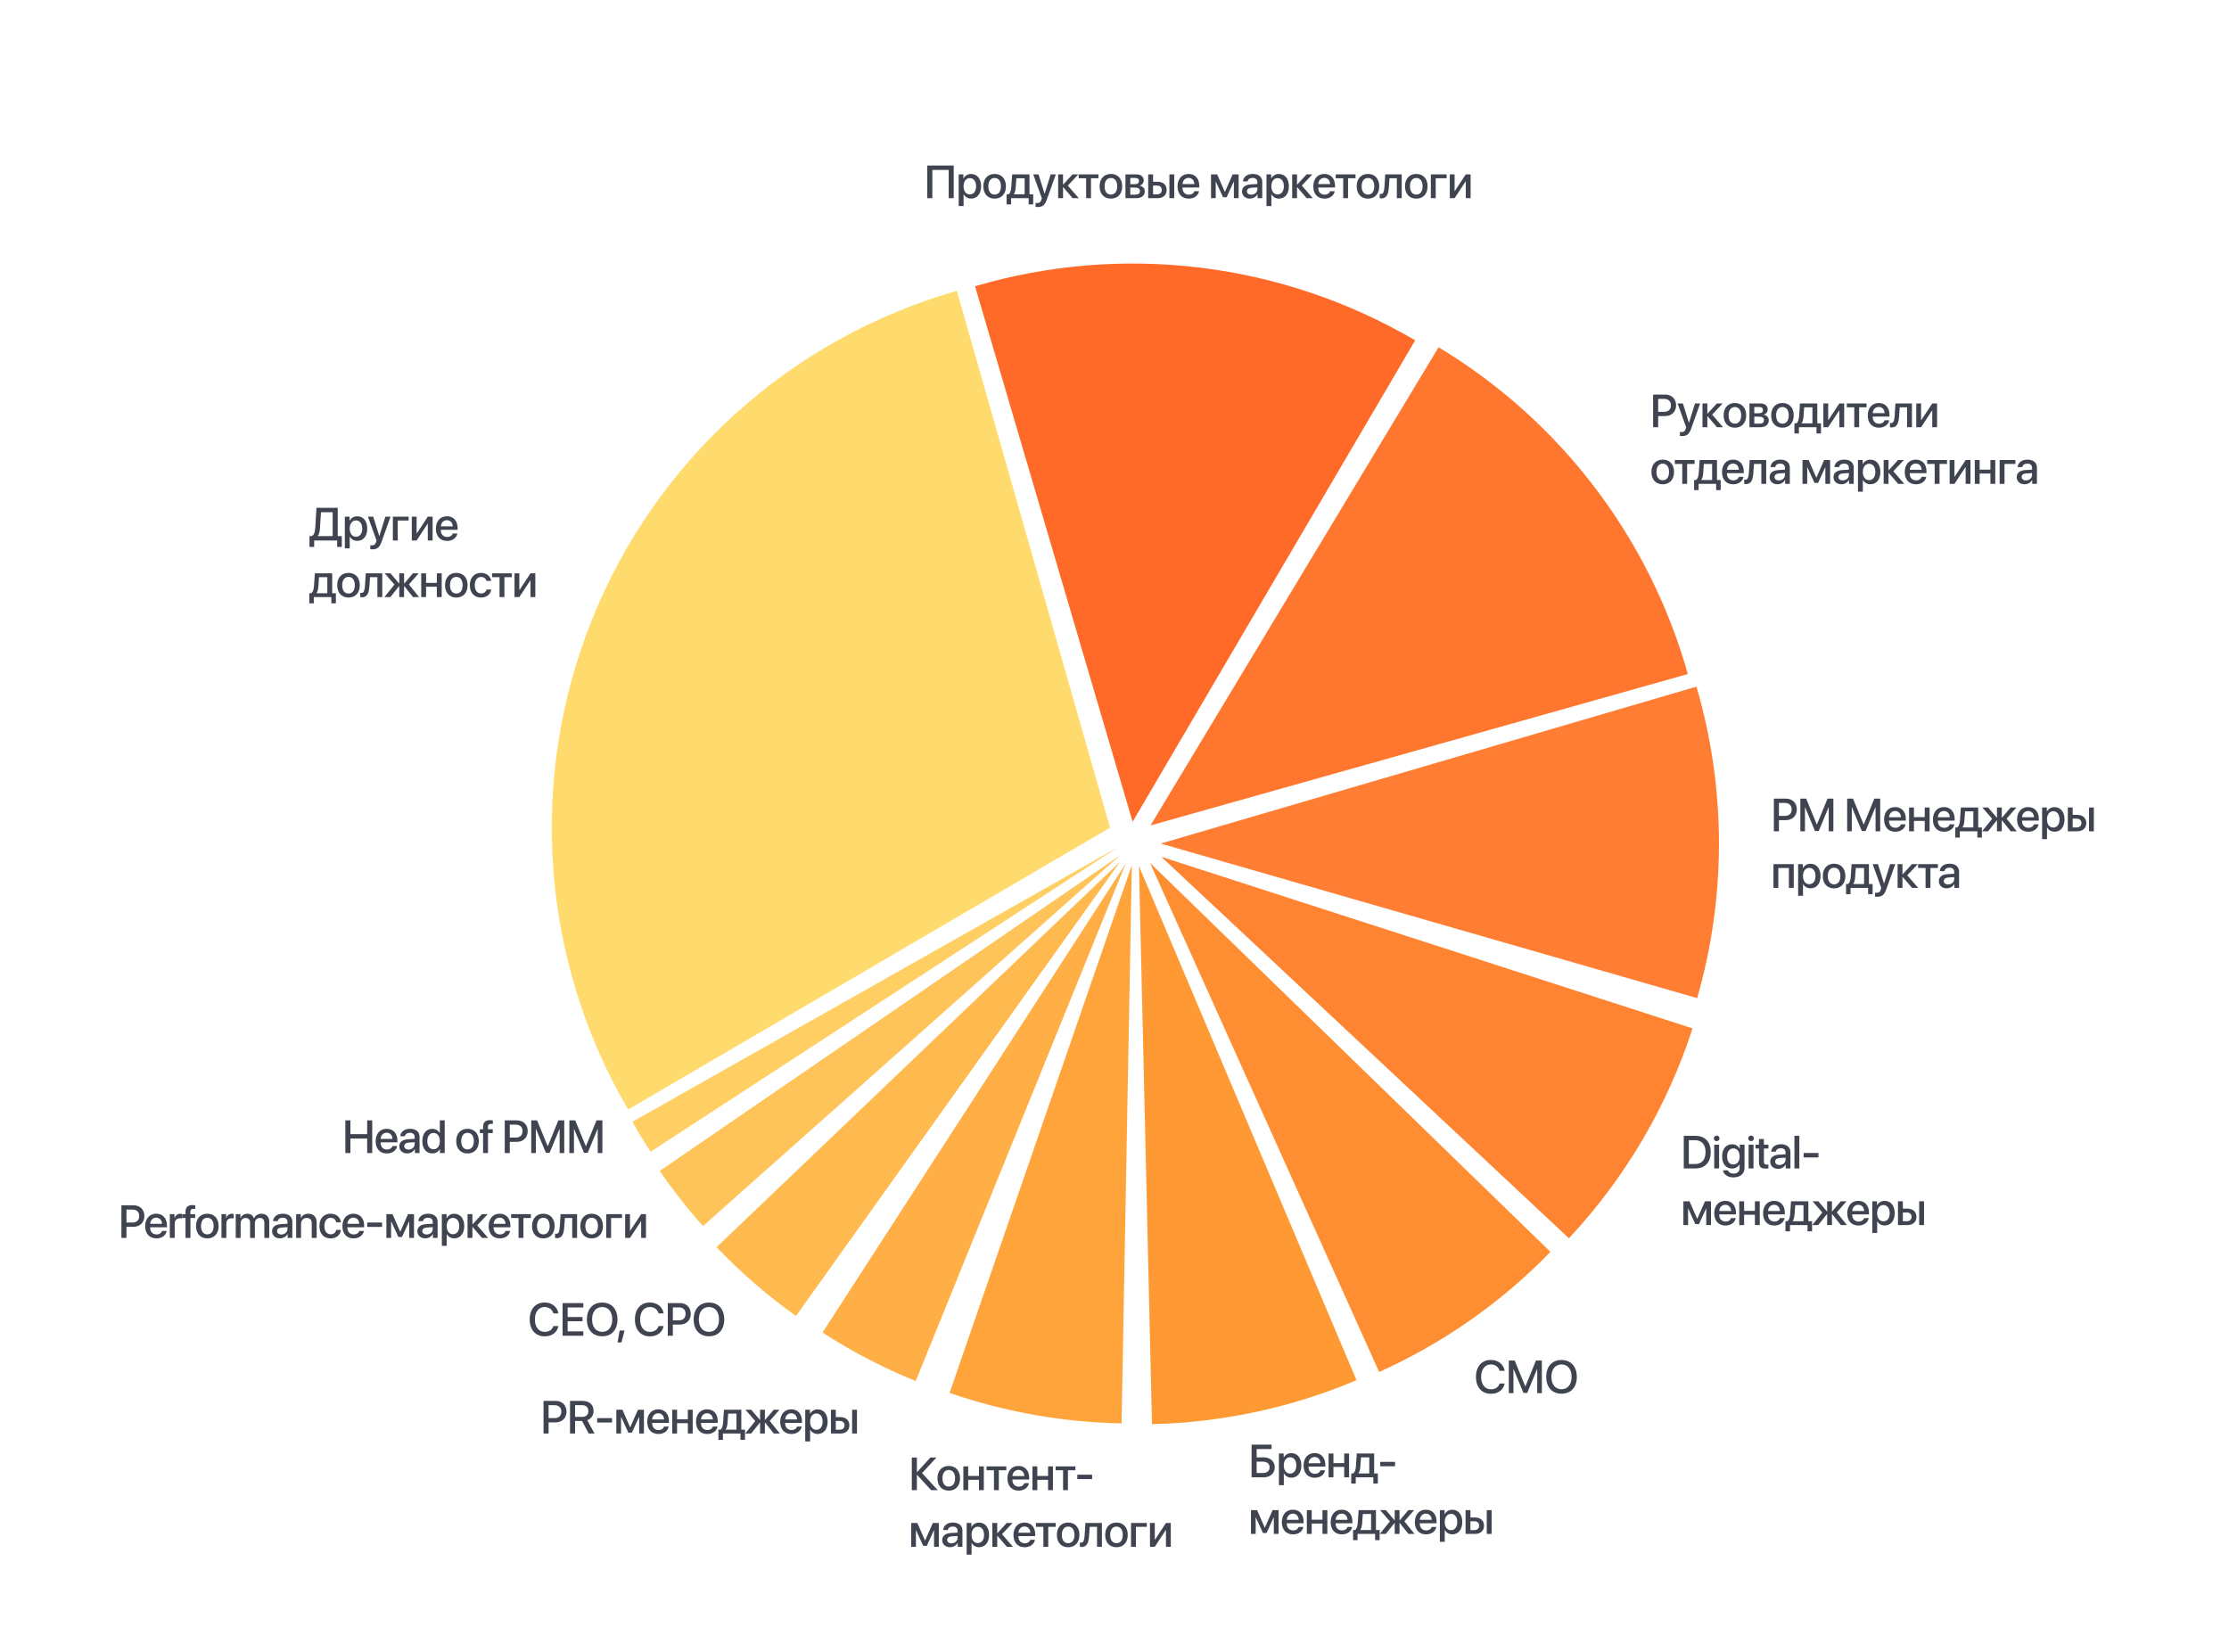
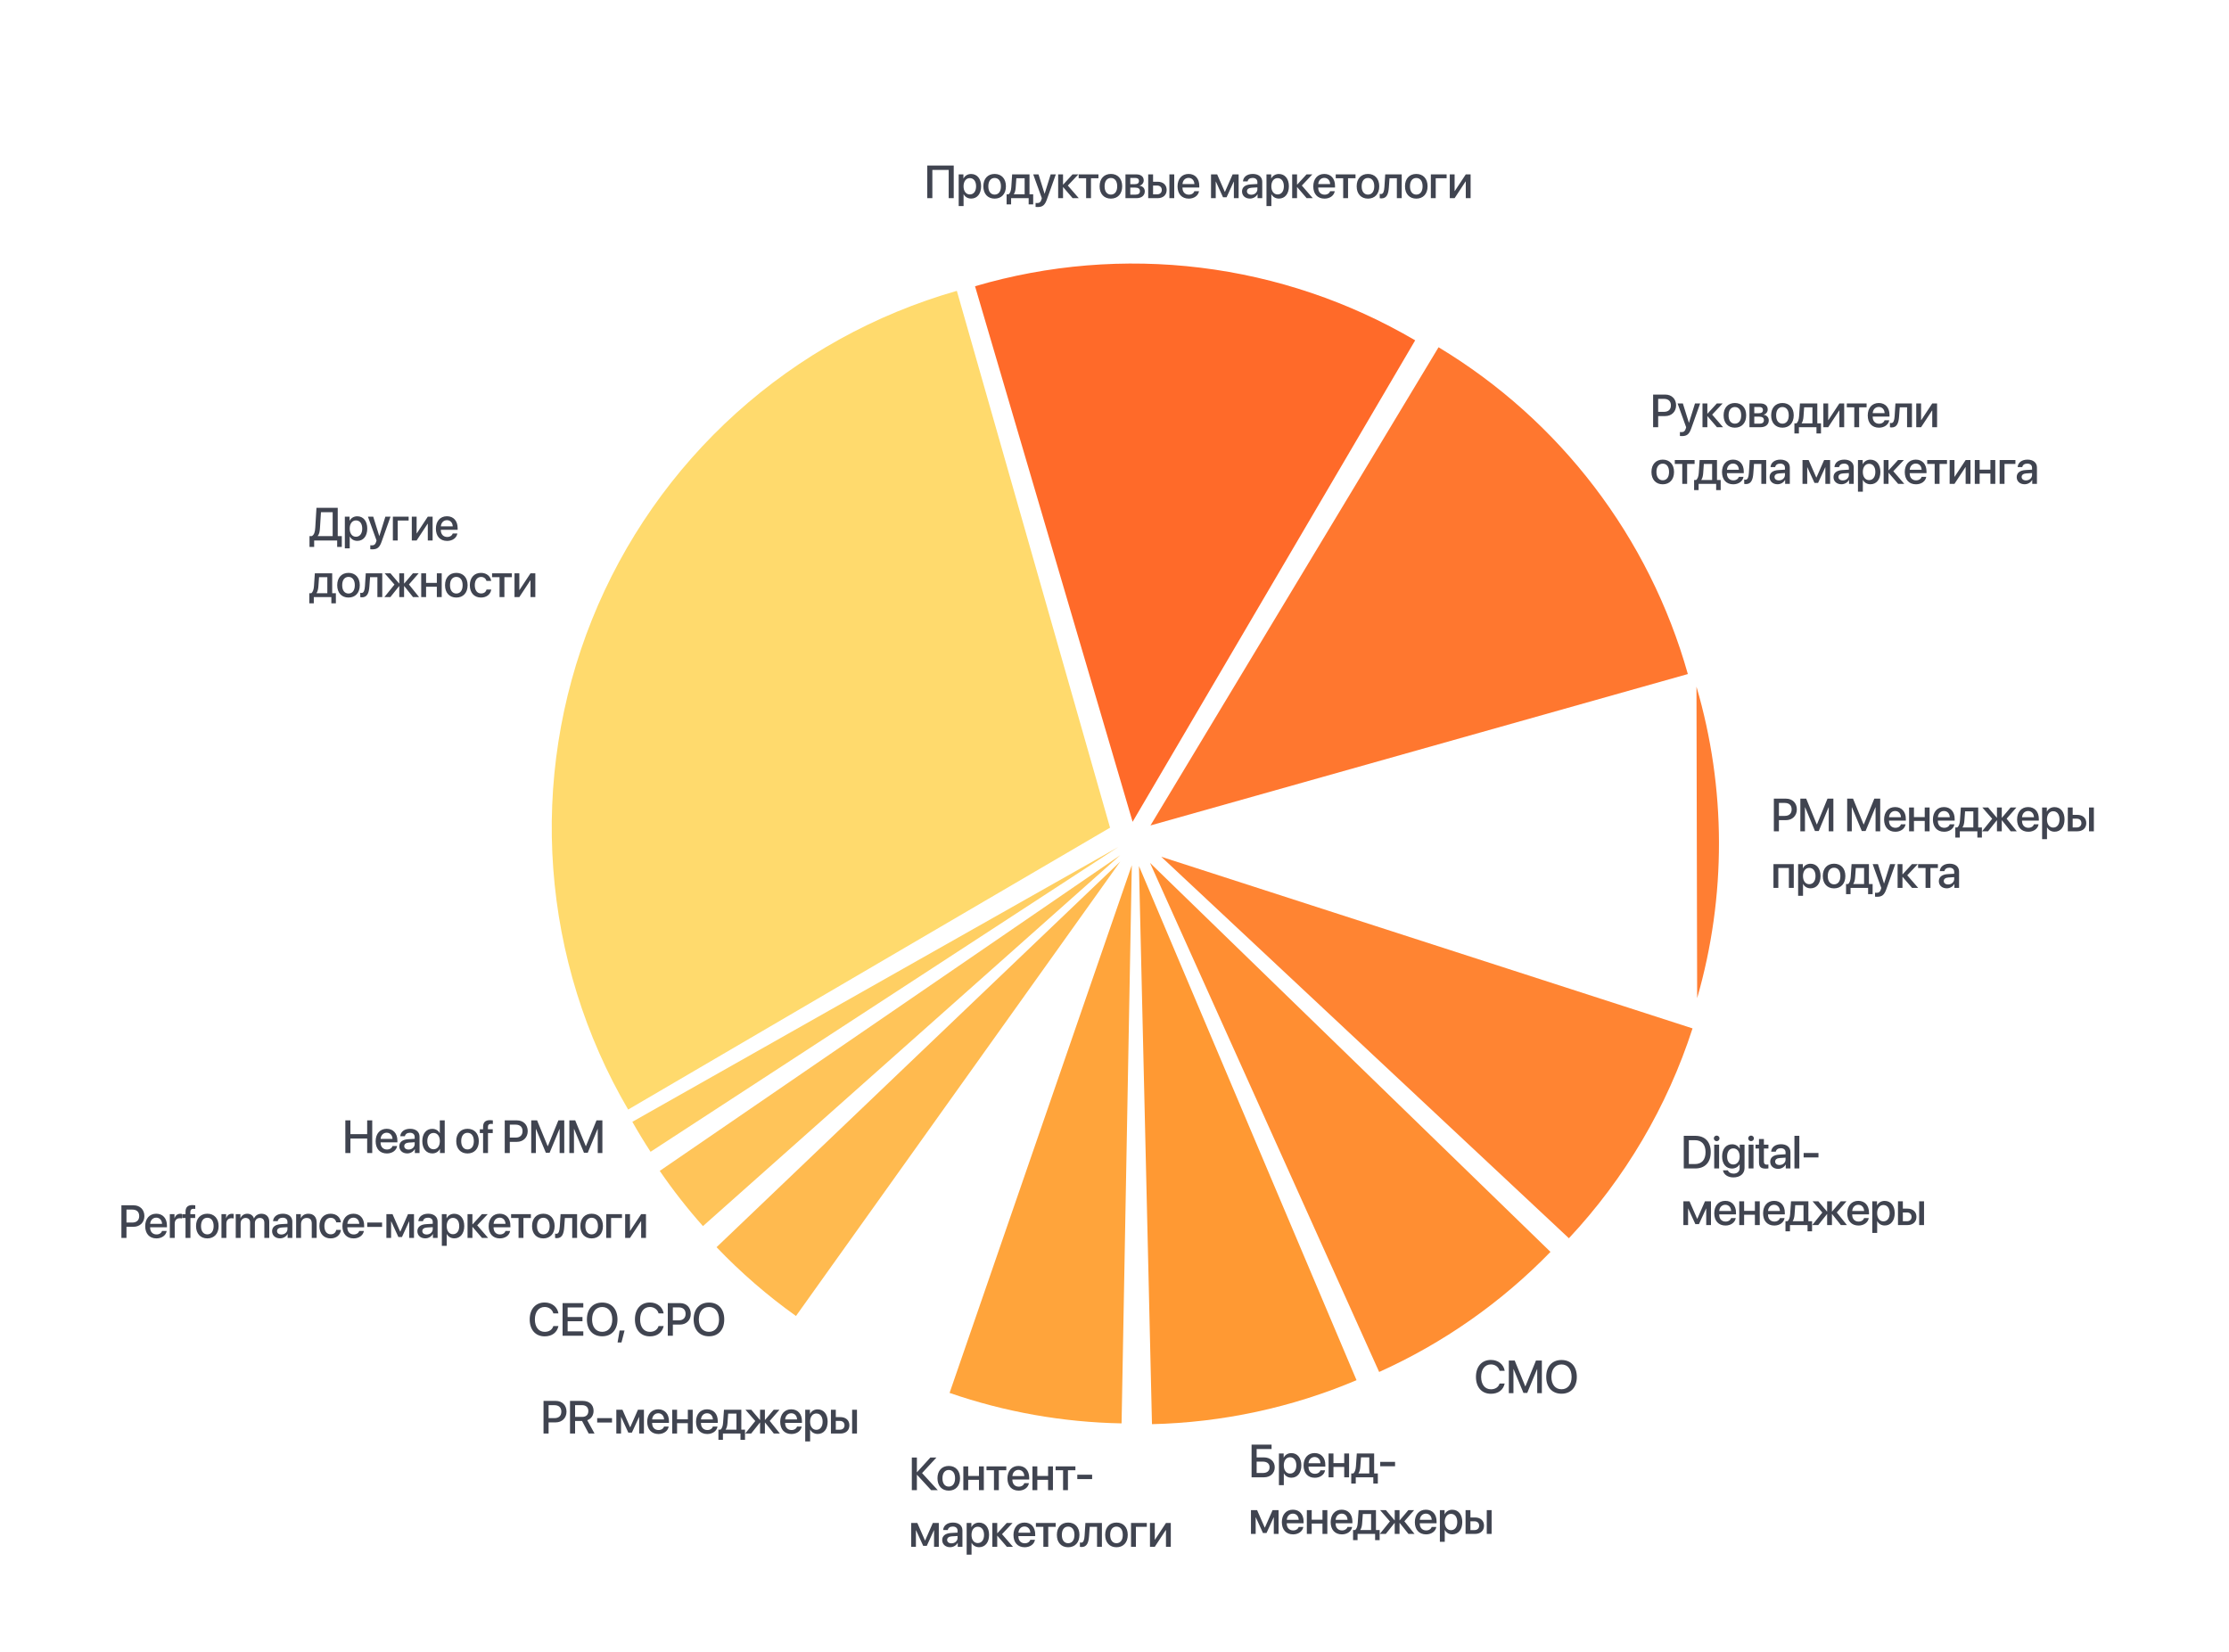
<svg xmlns="http://www.w3.org/2000/svg" width="866" height="642" viewBox="0 0 866 642" fill="none">
  <path d="M378.814 111.219C407.241 102.856 437.08 100.406 466.491 104.02C495.902 107.634 524.26 117.236 549.817 132.234L440.035 319.309L378.814 111.219Z" fill="#FF6A29" />
  <path d="M558.899 134.924C606.157 163.392 640.792 208.798 655.754 261.9L446.974 320.726L558.899 134.924Z" fill="#FF772F" />
-   <path d="M659.105 266.791C670.674 306.293 670.765 348.271 659.368 387.822L450.941 327.76L659.105 266.791Z" fill="#FF7E33" />
+   <path d="M659.105 266.791C670.674 306.293 670.765 348.271 659.368 387.822L659.105 266.791Z" fill="#FF7E33" />
  <path d="M657.575 399.579C647.76 429.962 631.358 457.804 609.541 481.116L451.169 332.9L657.575 399.579Z" fill="#FF8432" />
  <path d="M602.384 486.414C583.335 506.024 560.751 521.856 535.821 533.076L446.799 335.277L602.384 486.414Z" fill="#FF8E32" />
  <path d="M527.032 536.265C501.855 546.919 474.89 552.717 447.559 553.354L442.505 336.504L527.032 536.265Z" fill="#FF9933" />
  <path d="M435.749 553.05C412.992 552.633 390.441 548.637 368.926 541.208L439.724 336.178L435.749 553.05Z" fill="#FFA43B" />
-   <path d="M355.764 536.607C343.126 531.479 331 525.17 319.546 517.765L437.316 335.612L355.764 536.607Z" fill="#FFAF45" />
  <path d="M309.246 511.326C298.144 503.403 287.814 494.452 278.393 484.589L435.24 334.762L309.246 511.326Z" fill="#FFBA4F" />
  <path d="M273.106 476.401C267.068 469.608 261.463 462.442 256.323 454.946L435.225 332.294L273.106 476.401Z" fill="#FFC459" />
  <path d="M252.756 447.52C250.275 443.713 247.915 439.83 245.678 435.875L434.485 329.098L252.756 447.52Z" fill="#FFCF63" />
  <path d="M244.044 431.114C227.341 402.562 217.39 370.567 214.952 337.577C212.515 304.588 217.654 271.478 229.978 240.78C242.302 210.082 261.484 182.61 286.057 160.464C310.629 138.318 339.942 122.086 371.751 113.009L431.271 321.592L244.044 431.114Z" fill="#FFDA6D" />
  <path d="M370.54 76.999H368.58V66.03H362.234V76.999H360.257V64.316H370.54V76.999ZM377.282 67.603C379.628 67.603 381.175 69.449 381.175 72.376C381.175 75.303 379.637 77.157 377.317 77.157C375.99 77.157 374.935 76.507 374.408 75.478H374.364V80.058H372.465V67.753H374.302V69.344H374.337C374.882 68.28 375.946 67.603 377.282 67.603ZM376.781 75.549C378.284 75.549 379.224 74.318 379.224 72.376C379.224 70.442 378.284 69.203 376.781 69.203C375.33 69.203 374.355 70.469 374.355 72.376C374.355 74.301 375.322 75.549 376.781 75.549ZM386.431 77.175C383.786 77.175 382.046 75.356 382.046 72.376C382.046 69.405 383.795 67.586 386.431 67.586C389.068 67.586 390.817 69.405 390.817 72.376C390.817 75.356 389.077 77.175 386.431 77.175ZM386.431 75.61C387.926 75.61 388.884 74.433 388.884 72.376C388.884 70.328 387.917 69.15 386.431 69.15C384.946 69.15 383.979 70.328 383.979 72.376C383.979 74.433 384.946 75.61 386.431 75.61ZM398.086 75.496V69.256H394.869L394.614 72.789C394.544 73.879 394.316 74.828 393.894 75.426V75.496H398.086ZM392.83 79.425H391.081V75.496H391.828C392.505 75.074 392.813 73.958 392.9 72.71L393.234 67.753H399.976V75.496H401.408V79.425H399.65V76.999H392.83V79.425ZM403.114 80.444C402.964 80.444 402.481 80.427 402.34 80.4V78.862C402.481 78.897 402.797 78.897 402.956 78.897C403.843 78.897 404.309 78.528 404.599 77.579C404.599 77.561 404.766 77.017 404.766 77.008L401.426 67.753H403.483L405.83 75.276H405.856L408.203 67.753H410.206L406.735 77.482C405.944 79.724 405.039 80.444 403.114 80.444ZM414.865 72.095L419.119 76.999H416.737L413.072 72.736H413.002V76.999H411.112V67.753H413.002V71.708H413.072L416.693 67.753H418.961L414.865 72.095ZM426.766 67.753V69.256H423.865V76.999H421.976V69.256H419.075V67.753H426.766ZM431.6 77.175C428.955 77.175 427.214 75.356 427.214 72.376C427.214 69.405 428.963 67.586 431.6 67.586C434.237 67.586 435.986 69.405 435.986 72.376C435.986 75.356 434.246 77.175 431.6 77.175ZM431.6 75.61C433.094 75.61 434.052 74.433 434.052 72.376C434.052 70.328 433.085 69.15 431.6 69.15C430.115 69.15 429.148 70.328 429.148 72.376C429.148 74.433 430.115 75.61 431.6 75.61ZM441.075 69.133H439.133V71.559H440.891C441.963 71.559 442.499 71.145 442.499 70.328C442.499 69.564 441.998 69.133 441.075 69.133ZM441.014 72.886H439.133V75.619H441.224C442.297 75.619 442.877 75.144 442.877 74.257C442.877 73.343 442.262 72.886 441.014 72.886ZM437.261 76.999V67.753H441.462C443.264 67.753 444.353 68.649 444.353 70.108C444.353 71.066 443.668 71.936 442.78 72.103V72.174C443.975 72.332 444.766 73.176 444.766 74.336C444.766 75.962 443.518 76.999 441.515 76.999H437.261ZM454.329 76.999V67.753H456.21V76.999H454.329ZM449.583 72.095H447.984V75.505H449.583C450.673 75.505 451.376 74.819 451.376 73.8C451.376 72.772 450.664 72.095 449.583 72.095ZM446.094 76.999V67.753H447.984V70.609H449.75C451.886 70.609 453.266 71.849 453.266 73.8C453.266 75.76 451.886 76.999 449.75 76.999H446.094ZM461.774 69.115C460.447 69.115 459.515 70.126 459.419 71.523H464.042C463.998 70.108 463.101 69.115 461.774 69.115ZM464.033 74.283H465.835C465.571 75.971 463.971 77.175 461.853 77.175C459.137 77.175 457.494 75.338 457.494 72.42C457.494 69.519 459.164 67.586 461.774 67.586C464.34 67.586 465.94 69.397 465.94 72.2V72.851H459.41V72.965C459.41 74.573 460.377 75.637 461.897 75.637C462.978 75.637 463.778 75.092 464.033 74.283ZM472.33 76.999H470.502V67.753H472.884L475.846 74.529H475.916L478.896 67.753H481.225V76.999H479.379V70.583H479.318L476.549 76.639H475.16L472.392 70.583H472.33V76.999ZM486.147 75.654C487.474 75.654 488.511 74.74 488.511 73.536V72.807L486.235 72.947C485.101 73.026 484.46 73.527 484.46 74.318C484.46 75.127 485.128 75.654 486.147 75.654ZM485.62 77.157C483.809 77.157 482.544 76.032 482.544 74.371C482.544 72.754 483.783 71.761 485.98 71.638L488.511 71.488V70.776C488.511 69.748 487.817 69.133 486.657 69.133C485.558 69.133 484.873 69.66 484.706 70.486H482.913C483.018 68.816 484.442 67.586 486.727 67.586C488.968 67.586 490.401 68.772 490.401 70.627V76.999H488.582V75.478H488.538C488.002 76.507 486.833 77.157 485.62 77.157ZM496.861 67.603C499.208 67.603 500.755 69.449 500.755 72.376C500.755 75.303 499.217 77.157 496.897 77.157C495.569 77.157 494.515 76.507 493.987 75.478H493.943V80.058H492.045V67.753H493.882V69.344H493.917C494.462 68.28 495.525 67.603 496.861 67.603ZM496.36 75.549C497.863 75.549 498.804 74.318 498.804 72.376C498.804 70.442 497.863 69.203 496.36 69.203C494.91 69.203 493.935 70.469 493.935 72.376C493.935 74.301 494.901 75.549 496.36 75.549ZM505.783 72.095L510.037 76.999H507.655L503.99 72.736H503.919V76.999H502.03V67.753H503.919V71.708H503.99L507.611 67.753H509.878L505.783 72.095ZM514.511 69.115C513.183 69.115 512.252 70.126 512.155 71.523H516.778C516.734 70.108 515.838 69.115 514.511 69.115ZM516.769 74.283H518.571C518.307 75.971 516.708 77.175 514.59 77.175C511.874 77.175 510.23 75.338 510.23 72.42C510.23 69.519 511.9 67.586 514.511 67.586C517.077 67.586 518.677 69.397 518.677 72.2V72.851H512.146V72.965C512.146 74.573 513.113 75.637 514.634 75.637C515.715 75.637 516.514 75.092 516.769 74.283ZM526.64 67.753V69.256H523.739V76.999H521.85V69.256H518.949V67.753H526.64ZM531.474 77.175C528.829 77.175 527.088 75.356 527.088 72.376C527.088 69.405 528.837 67.586 531.474 67.586C534.111 67.586 535.86 69.405 535.86 72.376C535.86 75.356 534.12 77.175 531.474 77.175ZM531.474 75.61C532.968 75.61 533.926 74.433 533.926 72.376C533.926 70.328 532.959 69.15 531.474 69.15C529.989 69.15 529.022 70.328 529.022 72.376C529.022 74.433 529.989 75.61 531.474 75.61ZM539.596 72.789C539.42 75.408 538.761 77.087 536.686 77.087C536.379 77.087 536.159 77.034 536.045 76.99V75.32C536.133 75.347 536.308 75.391 536.546 75.391C537.442 75.391 537.759 74.318 537.864 72.71L538.181 67.753H544.588V76.999H542.698V69.256H539.85L539.596 72.789ZM550.248 77.175C547.603 77.175 545.863 75.356 545.863 72.376C545.863 69.405 547.612 67.586 550.248 67.586C552.885 67.586 554.634 69.405 554.634 72.376C554.634 75.356 552.894 77.175 550.248 77.175ZM550.248 75.61C551.742 75.61 552.7 74.433 552.7 72.376C552.7 70.328 551.734 69.15 550.248 69.15C548.763 69.15 547.796 70.328 547.796 72.376C547.796 74.433 548.763 75.61 550.248 75.61ZM562.035 69.256H557.798V76.999H555.909V67.753H562.035V69.256ZM565.138 76.999H563.266V67.753H565.138V74.231H565.208L569.479 67.753H571.351V76.999H569.479V70.504H569.409L565.138 76.999Z" fill="#404450" />
  <path d="M642.257 153.316H647.012C649.473 153.316 651.187 155.013 651.187 157.482C651.187 159.961 649.438 161.666 646.95 161.666H644.226V165.999H642.257V153.316ZM644.226 154.978V160.014H646.484C648.198 160.014 649.174 159.091 649.174 157.491C649.174 155.892 648.198 154.978 646.493 154.978H644.226ZM653.446 169.444C653.296 169.444 652.813 169.427 652.672 169.4V167.862C652.813 167.897 653.129 167.897 653.287 167.897C654.175 167.897 654.641 167.528 654.931 166.579C654.931 166.562 655.098 166.017 655.098 166.008L651.758 156.753H653.815L656.161 164.276H656.188L658.535 156.753H660.538L657.067 166.482C656.276 168.724 655.37 169.444 653.446 169.444ZM665.197 161.095L669.451 165.999H667.069L663.404 161.736H663.334V165.999H661.444V156.753H663.334V160.708H663.404L667.025 156.753H669.293L665.197 161.095ZM674.03 166.175C671.385 166.175 669.645 164.355 669.645 161.376C669.645 158.405 671.394 156.586 674.03 156.586C676.667 156.586 678.416 158.405 678.416 161.376C678.416 164.355 676.676 166.175 674.03 166.175ZM674.03 164.61C675.524 164.61 676.483 163.433 676.483 161.376C676.483 159.328 675.516 158.15 674.03 158.15C672.545 158.15 671.578 159.328 671.578 161.376C671.578 163.433 672.545 164.61 674.03 164.61ZM683.505 158.133H681.563V160.559H683.321C684.393 160.559 684.929 160.146 684.929 159.328C684.929 158.563 684.428 158.133 683.505 158.133ZM683.444 161.886H681.563V164.619H683.655C684.727 164.619 685.307 164.145 685.307 163.257C685.307 162.343 684.692 161.886 683.444 161.886ZM679.691 165.999V156.753H683.892C685.694 156.753 686.784 157.649 686.784 159.108C686.784 160.066 686.098 160.937 685.21 161.104V161.174C686.406 161.332 687.197 162.176 687.197 163.336C687.197 164.962 685.949 165.999 683.945 165.999H679.691ZM692.506 166.175C689.86 166.175 688.12 164.355 688.12 161.376C688.12 158.405 689.869 156.586 692.506 156.586C695.142 156.586 696.891 158.405 696.891 161.376C696.891 164.355 695.151 166.175 692.506 166.175ZM692.506 164.61C694 164.61 694.958 163.433 694.958 161.376C694.958 159.328 693.991 158.15 692.506 158.15C691.02 158.15 690.054 159.328 690.054 161.376C690.054 163.433 691.02 164.61 692.506 164.61ZM704.16 164.496V158.256H700.944L700.689 161.789C700.618 162.879 700.39 163.828 699.968 164.426V164.496H704.16ZM698.904 168.425H697.155V164.496H697.903C698.579 164.074 698.887 162.958 698.975 161.71L699.309 156.753H706.05V164.496H707.483V168.425H705.725V165.999H698.904V168.425ZM710.278 165.999H708.406V156.753H710.278V163.23H710.348L714.62 156.753H716.492V165.999H714.62V159.504H714.549L710.278 165.999ZM725.202 156.753V158.256H722.302V165.999H720.412V158.256H717.512V156.753H725.202ZM729.931 158.115C728.604 158.115 727.672 159.126 727.575 160.523H732.198C732.155 159.108 731.258 158.115 729.931 158.115ZM732.19 163.283H733.991C733.728 164.971 732.128 166.175 730.01 166.175C727.294 166.175 725.651 164.338 725.651 161.42C725.651 158.52 727.321 156.586 729.931 156.586C732.497 156.586 734.097 158.396 734.097 161.2V161.851H727.567V161.965C727.567 163.573 728.533 164.637 730.054 164.637C731.135 164.637 731.935 164.092 732.19 163.283ZM737.824 161.789C737.648 164.408 736.989 166.087 734.915 166.087C734.607 166.087 734.387 166.034 734.273 165.99V164.32C734.361 164.347 734.537 164.391 734.774 164.391C735.671 164.391 735.987 163.318 736.092 161.71L736.409 156.753H742.816V165.999H740.926V158.256H738.079L737.824 161.789ZM746.367 165.999H744.495V156.753H746.367V163.23H746.437L750.709 156.753H752.581V165.999H750.709V159.504H750.639L746.367 165.999ZM646.001 188.175C643.355 188.175 641.615 186.355 641.615 183.376C641.615 180.405 643.364 178.586 646.001 178.586C648.638 178.586 650.387 180.405 650.387 183.376C650.387 186.355 648.646 188.175 646.001 188.175ZM646.001 186.61C647.495 186.61 648.453 185.433 648.453 183.376C648.453 181.328 647.486 180.15 646.001 180.15C644.516 180.15 643.549 181.328 643.549 183.376C643.549 185.433 644.516 186.61 646.001 186.61ZM658.376 178.753V180.256H655.476V187.999H653.586V180.256H650.686V178.753H658.376ZM665.188 186.496V180.256H661.971L661.717 183.789C661.646 184.879 661.418 185.828 660.996 186.426V186.496H665.188ZM659.932 190.425H658.183V186.496H658.93C659.607 186.074 659.915 184.958 660.003 183.71L660.337 178.753H667.078V186.496H668.51V190.425H666.753V187.999H659.932V190.425ZM673.31 180.115C671.983 180.115 671.051 181.126 670.954 182.523H675.577C675.533 181.108 674.637 180.115 673.31 180.115ZM675.568 185.283H677.37C677.107 186.971 675.507 188.175 673.389 188.175C670.673 188.175 669.029 186.338 669.029 183.42C669.029 180.52 670.699 178.586 673.31 178.586C675.876 178.586 677.476 180.396 677.476 183.2V183.851H670.945V183.965C670.945 185.573 671.912 186.637 673.433 186.637C674.514 186.637 675.314 186.092 675.568 185.283ZM681.203 183.789C681.027 186.408 680.368 188.087 678.293 188.087C677.986 188.087 677.766 188.034 677.652 187.99V186.32C677.74 186.347 677.915 186.391 678.153 186.391C679.049 186.391 679.366 185.318 679.471 183.71L679.788 178.753H686.195V187.999H684.305V180.256H681.457L681.203 183.789ZM691.117 186.654C692.444 186.654 693.481 185.74 693.481 184.536V183.807L691.205 183.947C690.071 184.026 689.429 184.527 689.429 185.318C689.429 186.127 690.097 186.654 691.117 186.654ZM690.59 188.157C688.779 188.157 687.513 187.032 687.513 185.371C687.513 183.754 688.753 182.761 690.95 182.638L693.481 182.488V181.776C693.481 180.748 692.787 180.133 691.627 180.133C690.528 180.133 689.843 180.66 689.676 181.486H687.883C687.988 179.816 689.412 178.586 691.697 178.586C693.938 178.586 695.371 179.772 695.371 181.627V187.999H693.552V186.479H693.508C692.971 187.507 691.803 188.157 690.59 188.157ZM702.13 187.999H700.302V178.753H702.684L705.646 185.529H705.716L708.696 178.753H711.025V187.999H709.179V181.583H709.118L706.349 187.639H704.96L702.192 181.583H702.13V187.999ZM715.947 186.654C717.274 186.654 718.311 185.74 718.311 184.536V183.807L716.035 183.947C714.901 184.026 714.26 184.527 714.26 185.318C714.26 186.127 714.928 186.654 715.947 186.654ZM715.42 188.157C713.609 188.157 712.344 187.032 712.344 185.371C712.344 183.754 713.583 182.761 715.78 182.638L718.311 182.488V181.776C718.311 180.748 717.617 180.133 716.457 180.133C715.358 180.133 714.673 180.66 714.506 181.486H712.713C712.818 179.816 714.242 178.586 716.527 178.586C718.768 178.586 720.201 179.772 720.201 181.627V187.999H718.382V186.479H718.338C717.802 187.507 716.633 188.157 715.42 188.157ZM726.661 178.604C729.008 178.604 730.555 180.449 730.555 183.376C730.555 186.303 729.017 188.157 726.697 188.157C725.369 188.157 724.315 187.507 723.787 186.479H723.743V191.058H721.845V178.753H723.682V180.344H723.717C724.262 179.28 725.325 178.604 726.661 178.604ZM726.16 186.549C727.663 186.549 728.604 185.318 728.604 183.376C728.604 181.442 727.663 180.203 726.16 180.203C724.71 180.203 723.735 181.469 723.735 183.376C723.735 185.301 724.701 186.549 726.16 186.549ZM735.583 183.095L739.837 187.999H737.455L733.79 183.736H733.719V187.999H731.83V178.753H733.719V182.708H733.79L737.411 178.753H739.678L735.583 183.095ZM744.311 180.115C742.983 180.115 742.052 181.126 741.955 182.523H746.578C746.534 181.108 745.638 180.115 744.311 180.115ZM746.569 185.283H748.371C748.107 186.971 746.508 188.175 744.39 188.175C741.674 188.175 740.03 186.338 740.03 183.42C740.03 180.52 741.7 178.586 744.311 178.586C746.877 178.586 748.477 180.396 748.477 183.2V183.851H741.946V183.965C741.946 185.573 742.913 186.637 744.434 186.637C745.515 186.637 746.314 186.092 746.569 185.283ZM756.44 178.753V180.256H753.539V187.999H751.65V180.256H748.749V178.753H756.44ZM759.341 187.999H757.468V178.753H759.341V185.23H759.411L763.682 178.753H765.554V187.999H763.682V181.504H763.612L759.341 187.999ZM773.307 187.999V183.974H769.123V187.999H767.233V178.753H769.123V182.479H773.307V178.753H775.196V187.999H773.307ZM783.019 180.256H778.783V187.999H776.893V178.753H783.019V180.256ZM787.124 186.654C788.451 186.654 789.488 185.74 789.488 184.536V183.807L787.212 183.947C786.078 184.026 785.436 184.527 785.436 185.318C785.436 186.127 786.104 186.654 787.124 186.654ZM786.596 188.157C784.786 188.157 783.52 187.032 783.52 185.371C783.52 183.754 784.76 182.761 786.957 182.638L789.488 182.488V181.776C789.488 180.748 788.794 180.133 787.634 180.133C786.535 180.133 785.849 180.66 785.682 181.486H783.889C783.995 179.816 785.419 178.586 787.704 178.586C789.945 178.586 791.378 179.772 791.378 181.627V187.999H789.558V186.479H789.514C788.978 187.507 787.809 188.157 786.596 188.157Z" fill="#404450" />
  <path d="M689.169 310.316H693.924C696.385 310.316 698.099 312.013 698.099 314.482C698.099 316.961 696.35 318.666 693.862 318.666H691.138V322.999H689.169V310.316ZM691.138 311.978V317.014H693.396C695.11 317.014 696.086 316.091 696.086 314.491C696.086 312.892 695.11 311.978 693.405 311.978H691.138ZM712.293 322.999H710.492V313.665H710.43L706.607 322.902H705.148L701.316 313.665H701.254V322.999H699.461V310.316H701.738L705.842 320.327H705.912L710.008 310.316H712.293V322.999ZM730.487 322.999H728.686V313.665H728.624L724.801 322.902H723.342L719.51 313.665H719.448V322.999H717.655V310.316H719.932L724.036 320.327H724.107L728.202 310.316H730.487V322.999ZM736.28 315.115C734.953 315.115 734.021 316.126 733.924 317.523H738.547C738.503 316.108 737.607 315.115 736.28 315.115ZM738.539 320.283H740.34C740.077 321.971 738.477 323.175 736.359 323.175C733.643 323.175 731.999 321.338 731.999 318.42C731.999 315.52 733.669 313.586 736.28 313.586C738.846 313.586 740.446 315.396 740.446 318.2V318.851H733.915V318.965C733.915 320.573 734.882 321.637 736.403 321.637C737.484 321.637 738.284 321.092 738.539 320.283ZM747.785 322.999V318.974H743.601V322.999H741.712V313.753H743.601V317.479H747.785V313.753H749.675V322.999H747.785ZM755.247 315.115C753.92 315.115 752.988 316.126 752.892 317.523H757.515C757.471 316.108 756.574 315.115 755.247 315.115ZM757.506 320.283H759.308C759.044 321.971 757.444 323.175 755.326 323.175C752.611 323.175 750.967 321.338 750.967 318.42C750.967 315.52 752.637 313.586 755.247 313.586C757.814 313.586 759.413 315.396 759.413 318.2V318.851H752.883V318.965C752.883 320.573 753.85 321.637 755.37 321.637C756.451 321.637 757.251 321.092 757.506 320.283ZM766.673 321.496V315.256H763.457L763.202 318.789C763.131 319.879 762.903 320.828 762.481 321.426V321.496H766.673ZM761.418 325.425H759.668V321.496H760.416C761.092 321.074 761.4 319.958 761.488 318.71L761.822 313.753H768.563V321.496H769.996V325.425H768.238V322.999H761.418V325.425ZM779.602 318.095L783.549 322.999H781.193L777.792 318.736H777.722V322.999H775.849V318.736H775.788L772.387 322.999H770.066L773.986 318.13L770.172 313.753H772.431L775.788 317.708H775.849V313.753H777.722V317.708H777.792L781.149 313.753H783.391L779.602 318.095ZM787.952 315.115C786.625 315.115 785.694 316.126 785.597 317.523H790.22C790.176 316.108 789.28 315.115 787.952 315.115ZM790.211 320.283H792.013C791.749 321.971 790.15 323.175 788.031 323.175C785.316 323.175 783.672 321.338 783.672 318.42C783.672 315.52 785.342 313.586 787.952 313.586C790.519 313.586 792.118 315.396 792.118 318.2V318.851H785.588V318.965C785.588 320.573 786.555 321.637 788.075 321.637C789.156 321.637 789.956 321.092 790.211 320.283ZM798.21 313.604C800.556 313.604 802.103 315.449 802.103 318.376C802.103 321.303 800.565 323.157 798.245 323.157C796.918 323.157 795.863 322.507 795.336 321.479H795.292V326.058H793.393V313.753H795.23V315.344H795.265C795.81 314.28 796.874 313.604 798.21 313.604ZM797.709 321.549C799.212 321.549 800.152 320.318 800.152 318.376C800.152 316.442 799.212 315.203 797.709 315.203C796.258 315.203 795.283 316.469 795.283 318.376C795.283 320.301 796.25 321.549 797.709 321.549ZM811.613 322.999V313.753H813.494V322.999H811.613ZM806.867 318.095H805.268V321.505H806.867C807.957 321.505 808.66 320.819 808.66 319.8C808.66 318.771 807.948 318.095 806.867 318.095ZM803.378 322.999V313.753H805.268V316.609H807.034C809.17 316.609 810.55 317.849 810.55 319.8C810.55 321.76 809.17 322.999 807.034 322.999H803.378ZM695.005 344.999V337.256H690.909V344.999H689.02V335.753H696.903V344.999H695.005ZM703.416 335.604C705.763 335.604 707.31 337.449 707.31 340.376C707.31 343.303 705.772 345.157 703.452 345.157C702.124 345.157 701.07 344.507 700.542 343.479H700.498V348.058H698.6V335.753H700.437V337.344H700.472C701.017 336.28 702.08 335.604 703.416 335.604ZM702.915 343.549C704.418 343.549 705.359 342.318 705.359 340.376C705.359 338.442 704.418 337.203 702.915 337.203C701.465 337.203 700.49 338.469 700.49 340.376C700.49 342.301 701.456 343.549 702.915 343.549ZM712.566 345.175C709.921 345.175 708.18 343.355 708.18 340.376C708.18 337.405 709.929 335.586 712.566 335.586C715.203 335.586 716.952 337.405 716.952 340.376C716.952 343.355 715.212 345.175 712.566 345.175ZM712.566 343.61C714.06 343.61 715.018 342.433 715.018 340.376C715.018 338.328 714.051 337.15 712.566 337.15C711.081 337.15 710.114 338.328 710.114 340.376C710.114 342.433 711.081 343.61 712.566 343.61ZM724.221 343.496V337.256H721.004L720.749 340.789C720.679 341.879 720.45 342.828 720.028 343.426V343.496H724.221ZM718.965 347.425H717.216V343.496H717.963C718.64 343.074 718.947 341.958 719.035 340.71L719.369 335.753H726.11V343.496H727.543V347.425H725.785V344.999H718.965V347.425ZM729.248 348.444C729.099 348.444 728.616 348.427 728.475 348.4V346.862C728.616 346.897 728.932 346.897 729.09 346.897C729.978 346.897 730.444 346.528 730.734 345.579C730.734 345.562 730.901 345.017 730.901 345.008L727.561 335.753H729.618L731.964 343.276H731.991L734.337 335.753H736.341L732.87 345.482C732.079 347.724 731.173 348.444 729.248 348.444ZM741 340.095L745.254 344.999H742.872L739.207 340.736H739.137V344.999H737.247V335.753H739.137V339.708H739.207L742.828 335.753H745.096L741 340.095ZM752.901 335.753V337.256H750V344.999H748.111V337.256H745.21V335.753H752.901ZM756.874 343.654C758.201 343.654 759.238 342.74 759.238 341.536V340.807L756.961 340.947C755.828 341.026 755.186 341.527 755.186 342.318C755.186 343.127 755.854 343.654 756.874 343.654ZM756.346 345.157C754.536 345.157 753.27 344.032 753.27 342.371C753.27 340.754 754.509 339.761 756.707 339.638L759.238 339.488V338.776C759.238 337.748 758.543 337.133 757.383 337.133C756.285 337.133 755.599 337.66 755.432 338.486H753.639C753.745 336.816 755.168 335.586 757.454 335.586C759.695 335.586 761.127 336.772 761.127 338.627V344.999H759.308V343.479H759.264C758.728 344.507 757.559 345.157 756.346 345.157Z" fill="#404450" />
  <path d="M654.169 441.316H658.643C662.413 441.316 664.646 443.637 664.646 447.636C664.646 451.644 662.422 453.999 658.643 453.999H654.169V441.316ZM656.138 443.013V452.294H658.458C661.147 452.294 662.633 450.65 662.633 447.653C662.633 444.665 661.139 443.013 658.458 443.013H656.138ZM665.999 453.999V444.753H667.898V453.999H665.999ZM666.949 443.399C666.342 443.399 665.85 442.916 665.85 442.318C665.85 441.712 666.342 441.229 666.949 441.229C667.564 441.229 668.056 441.712 668.056 442.318C668.056 442.916 667.564 443.399 666.949 443.399ZM673.418 452.461C674.903 452.461 675.879 451.257 675.879 449.35C675.879 447.451 674.903 446.203 673.418 446.203C671.959 446.203 671.009 447.425 671.009 449.35C671.009 451.283 671.959 452.461 673.418 452.461ZM673.435 457.479C671.256 457.479 669.638 456.319 669.401 454.72H671.308C671.581 455.493 672.425 456.003 673.506 456.003C674.991 456.003 675.87 455.159 675.87 453.894V452.373H675.835C675.316 453.375 674.226 454.034 672.908 454.034C670.588 454.034 669.067 452.224 669.067 449.341C669.067 446.432 670.579 444.604 672.952 444.604C674.261 444.604 675.334 445.263 675.896 446.335H675.931V444.753H677.777V453.832C677.777 456.038 676.072 457.479 673.435 457.479ZM679.359 453.999V444.753H681.258V453.999H679.359ZM680.309 443.399C679.702 443.399 679.21 442.916 679.21 442.318C679.21 441.712 679.702 441.229 680.309 441.229C680.924 441.229 681.416 441.712 681.416 442.318C681.416 442.916 680.924 443.399 680.309 443.399ZM683.394 442.564H685.301V444.753H687.059V446.256H685.301V451.354C685.301 452.153 685.653 452.514 686.426 452.514C686.62 452.514 686.927 452.496 687.05 452.47V453.973C686.839 454.025 686.417 454.061 685.996 454.061C684.123 454.061 683.394 453.349 683.394 451.564V446.256H682.049V444.753H683.394V442.564ZM691.357 452.654C692.684 452.654 693.721 451.74 693.721 450.536V449.807L691.445 449.947C690.311 450.026 689.67 450.527 689.67 451.318C689.67 452.127 690.338 452.654 691.357 452.654ZM690.83 454.157C689.019 454.157 687.754 453.032 687.754 451.371C687.754 449.754 688.993 448.761 691.19 448.638L693.721 448.488V447.776C693.721 446.748 693.027 446.133 691.867 446.133C690.768 446.133 690.083 446.66 689.916 447.486H688.123C688.228 445.816 689.652 444.586 691.937 444.586C694.179 444.586 695.611 445.772 695.611 447.627V453.999H693.792V452.479H693.748C693.212 453.507 692.043 454.157 690.83 454.157ZM697.167 453.999V441.316H699.066V453.999H697.167ZM706.501 449.71H700.736V447.996H706.501V449.71ZM655.848 475.999H654.02V466.753H656.401L659.363 473.529H659.434L662.413 466.753H664.742V475.999H662.896V469.583H662.835L660.066 475.639H658.678L655.909 469.583H655.848V475.999ZM670.297 468.115C668.97 468.115 668.038 469.126 667.942 470.523H672.565C672.521 469.108 671.624 468.115 670.297 468.115ZM672.556 473.283H674.358C674.094 474.971 672.494 476.175 670.376 476.175C667.661 476.175 666.017 474.338 666.017 471.42C666.017 468.52 667.687 466.586 670.297 466.586C672.864 466.586 674.463 468.396 674.463 471.2V471.851H667.933V471.965C667.933 473.573 668.9 474.637 670.42 474.637C671.501 474.637 672.301 474.092 672.556 473.283ZM681.802 475.999V471.974H677.619V475.999H675.729V466.753H677.619V470.479H681.802V466.753H683.692V475.999H681.802ZM689.265 468.115C687.938 468.115 687.006 469.126 686.909 470.523H691.532C691.488 469.108 690.592 468.115 689.265 468.115ZM691.524 473.283H693.325C693.062 474.971 691.462 476.175 689.344 476.175C686.628 476.175 684.984 474.338 684.984 471.42C684.984 468.52 686.654 466.586 689.265 466.586C691.831 466.586 693.431 468.396 693.431 471.2V471.851H686.9V471.965C686.9 473.573 687.867 474.637 689.388 474.637C690.469 474.637 691.269 474.092 691.524 473.283ZM700.691 474.496V468.256H697.474L697.219 471.789C697.149 472.879 696.92 473.828 696.498 474.426V474.496H700.691ZM695.435 478.425H693.686V474.496H694.433C695.11 474.074 695.417 472.958 695.505 471.71L695.839 466.753H702.581V474.496H704.013V478.425H702.255V475.999H695.435V478.425ZM713.62 471.095L717.566 475.999H715.211L711.809 471.736H711.739V475.999H709.867V471.736H709.805L706.404 475.999H704.084L708.004 471.13L704.189 466.753H706.448L709.805 470.708H709.867V466.753H711.739V470.708H711.809L715.167 466.753H717.408L713.62 471.095ZM721.97 468.115C720.643 468.115 719.711 469.126 719.614 470.523H724.237C724.194 469.108 723.297 468.115 721.97 468.115ZM724.229 473.283H726.03C725.767 474.971 724.167 476.175 722.049 476.175C719.333 476.175 717.69 474.338 717.69 471.42C717.69 468.52 719.36 466.586 721.97 466.586C724.536 466.586 726.136 468.396 726.136 471.2V471.851H719.606V471.965C719.606 473.573 720.572 474.637 722.093 474.637C723.174 474.637 723.974 474.092 724.229 473.283ZM732.227 466.604C734.574 466.604 736.121 468.449 736.121 471.376C736.121 474.303 734.583 476.157 732.262 476.157C730.935 476.157 729.88 475.507 729.353 474.479H729.309V479.058H727.411V466.753H729.248V468.344H729.283C729.828 467.28 730.891 466.604 732.227 466.604ZM731.726 474.549C733.229 474.549 734.169 473.318 734.169 471.376C734.169 469.442 733.229 468.203 731.726 468.203C730.276 468.203 729.3 469.469 729.3 471.376C729.3 473.301 730.267 474.549 731.726 474.549ZM745.631 475.999V466.753H747.512V475.999H745.631ZM740.885 471.095H739.285V474.505H740.885C741.974 474.505 742.678 473.819 742.678 472.8C742.678 471.771 741.966 471.095 740.885 471.095ZM737.395 475.999V466.753H739.285V469.609H741.052C743.187 469.609 744.567 470.849 744.567 472.8C744.567 474.76 743.187 475.999 741.052 475.999H737.395Z" fill="#404450" />
  <path d="M579.242 541.551C575.683 541.551 573.433 539.011 573.433 534.968C573.433 530.951 575.7 528.394 579.242 528.394C582.037 528.394 584.173 530.09 584.595 532.621H582.617C582.204 531.118 580.886 530.143 579.242 530.143C576.939 530.143 575.445 532.032 575.445 534.968C575.445 537.93 576.922 539.802 579.251 539.802C580.947 539.802 582.169 538.976 582.617 537.561H584.595C584.05 540.074 582.09 541.551 579.242 541.551ZM599.036 541.313H597.234V531.979H597.172L593.349 541.217H591.89L588.058 531.979H587.996V541.313H586.203V528.631H588.48L592.584 538.642H592.655L596.75 528.631H599.036V541.313ZM606.674 528.42C610.321 528.42 612.615 530.942 612.615 534.977C612.615 539.011 610.321 541.524 606.674 541.524C603.017 541.524 600.732 539.011 600.732 534.977C600.732 530.942 603.017 528.42 606.674 528.42ZM606.674 530.151C604.265 530.151 602.745 532.015 602.745 534.977C602.745 537.93 604.265 539.793 606.674 539.793C609.082 539.793 610.593 537.93 610.593 534.977C610.593 532.015 609.082 530.151 606.674 530.151Z" fill="#404450" />
  <path d="M495.257 570.123C495.257 572.426 493.543 573.999 491.082 573.999H486.257V561.316H494.026V563.013H488.226V566.265H491.038C493.517 566.265 495.257 567.838 495.257 570.123ZM488.226 572.329H490.581C492.277 572.329 493.244 571.538 493.244 570.123C493.244 568.699 492.269 567.908 490.572 567.908H488.226V572.329ZM501.7 564.604C504.046 564.604 505.593 566.449 505.593 569.376C505.593 572.303 504.055 574.157 501.735 574.157C500.408 574.157 499.353 573.507 498.826 572.479H498.782V577.058H496.883V564.753H498.72V566.344H498.755C499.3 565.28 500.364 564.604 501.7 564.604ZM501.199 572.549C502.702 572.549 503.642 571.318 503.642 569.376C503.642 567.442 502.702 566.203 501.199 566.203C499.748 566.203 498.773 567.469 498.773 569.376C498.773 571.301 499.74 572.549 501.199 572.549ZM510.744 566.115C509.417 566.115 508.485 567.126 508.388 568.523H513.011C512.968 567.108 512.071 566.115 510.744 566.115ZM513.003 571.283H514.804C514.541 572.971 512.941 574.175 510.823 574.175C508.107 574.175 506.464 572.338 506.464 569.42C506.464 566.52 508.134 564.586 510.744 564.586C513.31 564.586 514.91 566.396 514.91 569.2V569.851H508.38V569.965C508.38 571.573 509.346 572.637 510.867 572.637C511.948 572.637 512.748 572.092 513.003 571.283ZM522.249 573.999V569.974H518.066V573.999H516.176V564.753H518.066V568.479H522.249V564.753H524.139V573.999H522.249ZM531.988 572.496V566.256H528.771L528.516 569.789C528.446 570.879 528.217 571.828 527.795 572.426V572.496H531.988ZM526.732 576.425H524.983V572.496H525.73C526.407 572.074 526.714 570.958 526.802 569.71L527.136 564.753H533.877V572.496H535.31V576.425H533.552V573.999H526.732V576.425ZM541.999 569.71H536.233V567.996H541.999V569.71ZM487.848 595.999H486.02V586.753H488.401L491.363 593.529H491.434L494.413 586.753H496.742V595.999H494.896V589.583H494.835L492.066 595.639H490.678L487.909 589.583H487.848V595.999ZM502.297 588.115C500.97 588.115 500.038 589.126 499.942 590.523H504.565C504.521 589.108 503.624 588.115 502.297 588.115ZM504.556 593.283H506.358C506.094 594.971 504.494 596.175 502.376 596.175C499.661 596.175 498.017 594.338 498.017 591.42C498.017 588.52 499.687 586.586 502.297 586.586C504.864 586.586 506.463 588.396 506.463 591.2V591.851H499.933V591.965C499.933 593.573 500.9 594.637 502.42 594.637C503.501 594.637 504.301 594.092 504.556 593.283ZM513.802 595.999V591.974H509.619V595.999H507.729V586.753H509.619V590.479H513.802V586.753H515.692V595.999H513.802ZM521.265 588.115C519.938 588.115 519.006 589.126 518.909 590.523H523.532C523.488 589.108 522.592 588.115 521.265 588.115ZM523.524 593.283H525.325C525.062 594.971 523.462 596.175 521.344 596.175C518.628 596.175 516.984 594.338 516.984 591.42C516.984 588.52 518.654 586.586 521.265 586.586C523.831 586.586 525.431 588.396 525.431 591.2V591.851H518.9V591.965C518.9 593.573 519.867 594.637 521.388 594.637C522.469 594.637 523.269 594.092 523.524 593.283ZM532.691 594.496V588.256H529.474L529.219 591.789C529.149 592.879 528.92 593.828 528.498 594.426V594.496H532.691ZM527.435 598.425H525.686V594.496H526.433C527.11 594.074 527.417 592.958 527.505 591.71L527.839 586.753H534.581V594.496H536.013V598.425H534.255V595.999H527.435V598.425ZM545.62 591.095L549.566 595.999H547.211L543.809 591.736H543.739V595.999H541.867V591.736H541.805L538.404 595.999H536.084L540.004 591.13L536.189 586.753H538.448L541.805 590.708H541.867V586.753H543.739V590.708H543.809L547.167 586.753H549.408L545.62 591.095ZM553.97 588.115C552.643 588.115 551.711 589.126 551.614 590.523H556.237C556.194 589.108 555.297 588.115 553.97 588.115ZM556.229 593.283H558.03C557.767 594.971 556.167 596.175 554.049 596.175C551.333 596.175 549.69 594.338 549.69 591.42C549.69 588.52 551.36 586.586 553.97 586.586C556.536 586.586 558.136 588.396 558.136 591.2V591.851H551.606V591.965C551.606 593.573 552.572 594.637 554.093 594.637C555.174 594.637 555.974 594.092 556.229 593.283ZM564.227 586.604C566.574 586.604 568.121 588.449 568.121 591.376C568.121 594.303 566.583 596.157 564.262 596.157C562.935 596.157 561.88 595.507 561.353 594.479H561.309V599.058H559.411V586.753H561.248V588.344H561.283C561.828 587.28 562.891 586.604 564.227 586.604ZM563.726 594.549C565.229 594.549 566.169 593.318 566.169 591.376C566.169 589.442 565.229 588.203 563.726 588.203C562.276 588.203 561.3 589.469 561.3 591.376C561.3 593.301 562.267 594.549 563.726 594.549ZM577.631 595.999V586.753H579.512V595.999H577.631ZM572.885 591.095H571.285V594.505H572.885C573.974 594.505 574.678 593.819 574.678 592.8C574.678 591.771 573.966 591.095 572.885 591.095ZM569.395 595.999V586.753H571.285V589.609H573.052C575.187 589.609 576.567 590.849 576.567 592.8C576.567 594.76 575.187 595.999 573.052 595.999H569.395Z" fill="#404450" />
  <path d="M358.238 572.363L364.338 578.999H361.763L356.296 573.049H356.226V578.999H354.257V566.316H356.226V571.994H356.296L361.464 566.316H363.819L358.238 572.363ZM368.61 579.175C365.964 579.175 364.224 577.355 364.224 574.376C364.224 571.405 365.973 569.586 368.61 569.586C371.246 569.586 372.995 571.405 372.995 574.376C372.995 577.355 371.255 579.175 368.61 579.175ZM368.61 577.61C370.104 577.61 371.062 576.433 371.062 574.376C371.062 572.328 370.095 571.15 368.61 571.15C367.124 571.15 366.158 572.328 366.158 574.376C366.158 576.433 367.124 577.61 368.61 577.61ZM380.343 578.999V574.974H376.16V578.999H374.27V569.753H376.16V573.479H380.343V569.753H382.233V578.999H380.343ZM390.961 569.753V571.256H388.061V578.999H386.171V571.256H383.271V569.753H390.961ZM395.69 571.115C394.363 571.115 393.431 572.126 393.334 573.523H397.957C397.914 572.108 397.017 571.115 395.69 571.115ZM397.949 576.283H399.75C399.487 577.971 397.887 579.175 395.769 579.175C393.053 579.175 391.41 577.338 391.41 574.42C391.41 571.52 393.08 569.586 395.69 569.586C398.256 569.586 399.856 571.396 399.856 574.2V574.851H393.326V574.965C393.326 576.573 394.292 577.637 395.813 577.637C396.894 577.637 397.694 577.092 397.949 576.283ZM407.195 578.999V574.974H403.012V578.999H401.122V569.753H403.012V573.479H407.195V569.753H409.085V578.999H407.195ZM417.813 569.753V571.256H414.912V578.999H413.023V571.256H410.122V569.753H417.813ZM424.308 574.71H418.543V572.996H424.308V574.71ZM355.848 600.999H354.02V591.753H356.401L359.363 598.529H359.434L362.413 591.753H364.742V600.999H362.896V594.583H362.835L360.066 600.639H358.678L355.909 594.583H355.848V600.999ZM369.664 599.654C370.992 599.654 372.029 598.74 372.029 597.536V596.807L369.752 596.947C368.619 597.026 367.977 597.527 367.977 598.318C367.977 599.127 368.645 599.654 369.664 599.654ZM369.137 601.157C367.327 601.157 366.061 600.032 366.061 598.371C366.061 596.754 367.3 595.761 369.497 595.638L372.029 595.488V594.776C372.029 593.748 371.334 593.133 370.174 593.133C369.076 593.133 368.39 593.66 368.223 594.486H366.43C366.536 592.816 367.959 591.586 370.244 591.586C372.486 591.586 373.918 592.772 373.918 594.627V600.999H372.099V599.479H372.055C371.519 600.507 370.35 601.157 369.137 601.157ZM380.379 591.604C382.725 591.604 384.272 593.449 384.272 596.376C384.272 599.303 382.734 601.157 380.414 601.157C379.087 601.157 378.032 600.507 377.505 599.479H377.461V604.058H375.562V591.753H377.399V593.344H377.434C377.979 592.28 379.043 591.604 380.379 591.604ZM379.878 599.549C381.381 599.549 382.321 598.318 382.321 596.376C382.321 594.442 381.381 593.203 379.878 593.203C378.427 593.203 377.452 594.469 377.452 596.376C377.452 598.301 378.419 599.549 379.878 599.549ZM389.3 596.095L393.554 600.999H391.172L387.507 596.736H387.437V600.999H385.547V591.753H387.437V595.708H387.507L391.128 591.753H393.396L389.3 596.095ZM398.028 593.115C396.701 593.115 395.769 594.126 395.672 595.523H400.295C400.251 594.108 399.355 593.115 398.028 593.115ZM400.287 598.283H402.088C401.825 599.971 400.225 601.175 398.107 601.175C395.391 601.175 393.748 599.338 393.748 596.42C393.748 593.52 395.417 591.586 398.028 591.586C400.594 591.586 402.194 593.396 402.194 596.2V596.851H395.664V596.965C395.664 598.573 396.63 599.637 398.151 599.637C399.232 599.637 400.032 599.092 400.287 598.283ZM410.157 591.753V593.256H407.257V600.999H405.367V593.256H402.467V591.753H410.157ZM414.991 601.175C412.346 601.175 410.606 599.355 410.606 596.376C410.606 593.405 412.355 591.586 414.991 591.586C417.628 591.586 419.377 593.405 419.377 596.376C419.377 599.355 417.637 601.175 414.991 601.175ZM414.991 599.61C416.486 599.61 417.444 598.433 417.444 596.376C417.444 594.328 416.477 593.15 414.991 593.15C413.506 593.15 412.539 594.328 412.539 596.376C412.539 598.433 413.506 599.61 414.991 599.61ZM423.113 596.789C422.937 599.408 422.278 601.087 420.204 601.087C419.896 601.087 419.676 601.034 419.562 600.99V599.32C419.65 599.347 419.826 599.391 420.063 599.391C420.959 599.391 421.276 598.318 421.381 596.71L421.698 591.753H428.105V600.999H426.215V593.256H423.368L423.113 596.789ZM433.766 601.175C431.12 601.175 429.38 599.355 429.38 596.376C429.38 593.405 431.129 591.586 433.766 591.586C436.402 591.586 438.151 593.405 438.151 596.376C438.151 599.355 436.411 601.175 433.766 601.175ZM433.766 599.61C435.26 599.61 436.218 598.433 436.218 596.376C436.218 594.328 435.251 593.15 433.766 593.15C432.28 593.15 431.313 594.328 431.313 596.376C431.313 598.433 432.28 599.61 433.766 599.61ZM445.552 593.256H441.316V600.999H439.426V591.753H445.552V593.256ZM448.655 600.999H446.783V591.753H448.655V598.23H448.725L452.997 591.753H454.869V600.999H452.997V594.504H452.926L448.655 600.999Z" fill="#404450" />
  <path d="M211.169 544.316H215.924C218.385 544.316 220.099 546.013 220.099 548.482C220.099 550.961 218.35 552.666 215.862 552.666H213.138V556.999H211.169V544.316ZM213.138 545.978V551.014H215.396C217.11 551.014 218.086 550.091 218.086 548.491C218.086 546.892 217.11 545.978 215.405 545.978H213.138ZM223.43 545.969V550.53H226.19C227.71 550.53 228.58 549.695 228.58 548.245C228.58 546.83 227.658 545.969 226.137 545.969H223.43ZM223.43 552.121V556.999H221.461V544.316H226.374C228.985 544.316 230.611 545.828 230.611 548.192C230.611 549.906 229.697 551.295 228.15 551.813L230.989 556.999H228.721L226.137 552.121H223.43ZM237.774 552.71H232.009V550.996H237.774V552.71ZM241.281 556.999H239.453V547.753H241.835L244.797 554.529H244.867L247.847 547.753H250.176V556.999H248.33V550.583H248.269L245.5 556.639H244.111L241.343 550.583H241.281V556.999ZM255.731 549.115C254.404 549.115 253.472 550.126 253.375 551.523H257.998C257.955 550.108 257.058 549.115 255.731 549.115ZM257.99 554.283H259.791C259.528 555.971 257.928 557.175 255.81 557.175C253.094 557.175 251.451 555.338 251.451 552.42C251.451 549.52 253.121 547.586 255.731 547.586C258.297 547.586 259.897 549.396 259.897 552.2V552.851H253.367V552.965C253.367 554.573 254.333 555.637 255.854 555.637C256.935 555.637 257.735 555.092 257.99 554.283ZM267.236 556.999V552.974H263.053V556.999H261.163V547.753H263.053V551.479H267.236V547.753H269.126V556.999H267.236ZM274.698 549.115C273.371 549.115 272.44 550.126 272.343 551.523H276.966C276.922 550.108 276.026 549.115 274.698 549.115ZM276.957 554.283H278.759C278.495 555.971 276.896 557.175 274.778 557.175C272.062 557.175 270.418 555.338 270.418 552.42C270.418 549.52 272.088 547.586 274.698 547.586C277.265 547.586 278.864 549.396 278.864 552.2V552.851H272.334V552.965C272.334 554.573 273.301 555.637 274.821 555.637C275.903 555.637 276.702 555.092 276.957 554.283ZM286.125 555.496V549.256H282.908L282.653 552.789C282.583 553.879 282.354 554.828 281.932 555.426V555.496H286.125ZM280.869 559.425H279.12V555.496H279.867C280.543 555.074 280.851 553.958 280.939 552.71L281.273 547.753H288.014V555.496H289.447V559.425H287.689V556.999H280.869V559.425ZM299.054 552.095L303 556.999H300.644L297.243 552.736H297.173V556.999H295.301V552.736H295.239L291.838 556.999H289.517L293.437 552.13L289.623 547.753H291.882L295.239 551.708H295.301V547.753H297.173V551.708H297.243L300.6 547.753H302.842L299.054 552.095ZM307.404 549.115C306.076 549.115 305.145 550.126 305.048 551.523H309.671C309.627 550.108 308.731 549.115 307.404 549.115ZM309.662 554.283H311.464C311.2 555.971 309.601 557.175 307.483 557.175C304.767 557.175 303.123 555.338 303.123 552.42C303.123 549.52 304.793 547.586 307.404 547.586C309.97 547.586 311.57 549.396 311.57 552.2V552.851H305.039V552.965C305.039 554.573 306.006 555.637 307.527 555.637C308.608 555.637 309.407 555.092 309.662 554.283ZM317.661 547.604C320.007 547.604 321.554 549.449 321.554 552.376C321.554 555.303 320.016 557.157 317.696 557.157C316.369 557.157 315.314 556.507 314.787 555.479H314.743V560.058H312.844V547.753H314.681V549.344H314.716C315.261 548.28 316.325 547.604 317.661 547.604ZM317.16 555.549C318.663 555.549 319.603 554.318 319.603 552.376C319.603 550.442 318.663 549.203 317.16 549.203C315.71 549.203 314.734 550.469 314.734 552.376C314.734 554.301 315.701 555.549 317.16 555.549ZM331.064 556.999V547.753H332.945V556.999H331.064ZM326.318 552.095H324.719V555.505H326.318C327.408 555.505 328.111 554.819 328.111 553.8C328.111 552.771 327.399 552.095 326.318 552.095ZM322.829 556.999V547.753H324.719V550.609H326.485C328.621 550.609 330.001 551.849 330.001 553.8C330.001 555.76 328.621 556.999 326.485 556.999H322.829Z" fill="#404450" />
  <path d="M211.609 519.236C208.05 519.236 205.8 516.696 205.8 512.653C205.8 508.637 208.067 506.079 211.609 506.079C214.404 506.079 216.54 507.775 216.962 510.307H214.984C214.571 508.804 213.253 507.828 211.609 507.828C209.307 507.828 207.812 509.718 207.812 512.653C207.812 515.615 209.289 517.487 211.618 517.487C213.314 517.487 214.536 516.661 214.984 515.246H216.962C216.417 517.76 214.457 519.236 211.609 519.236ZM226.621 517.294V518.999H218.571V506.316H226.621V508.013H220.539V511.722H226.296V513.356H220.539V517.294H226.621ZM233.961 506.105C237.608 506.105 239.902 508.628 239.902 512.662C239.902 516.696 237.608 519.21 233.961 519.21C230.304 519.21 228.019 516.696 228.019 512.662C228.019 508.628 230.304 506.105 233.961 506.105ZM233.961 507.837C231.552 507.837 230.032 509.7 230.032 512.662C230.032 515.615 231.552 517.479 233.961 517.479C236.369 517.479 237.881 515.615 237.881 512.662C237.881 509.7 236.369 507.837 233.961 507.837ZM241.449 521.609H239.938L240.729 516.969H242.645L241.449 521.609ZM252.489 519.236C248.929 519.236 246.679 516.696 246.679 512.653C246.679 508.637 248.947 506.079 252.489 506.079C255.284 506.079 257.42 507.775 257.842 510.307H255.864C255.451 508.804 254.133 507.828 252.489 507.828C250.186 507.828 248.692 509.718 248.692 512.653C248.692 515.615 250.169 517.487 252.498 517.487C254.194 517.487 255.416 516.661 255.864 515.246H257.842C257.297 517.76 255.337 519.236 252.489 519.236ZM259.45 506.316H264.205C266.666 506.316 268.38 508.013 268.38 510.482C268.38 512.961 266.631 514.666 264.144 514.666H261.419V518.999H259.45V506.316ZM261.419 507.978V513.014H263.678C265.392 513.014 266.367 512.091 266.367 510.491C266.367 508.892 265.392 507.978 263.687 507.978H261.419ZM275.438 506.105C279.085 506.105 281.379 508.628 281.379 512.662C281.379 516.696 279.085 519.21 275.438 519.21C271.782 519.21 269.497 516.696 269.497 512.662C269.497 508.628 271.782 506.105 275.438 506.105ZM275.438 507.837C273.03 507.837 271.509 509.7 271.509 512.662C271.509 515.615 273.03 517.479 275.438 517.479C277.846 517.479 279.358 515.615 279.358 512.662C279.358 509.7 277.846 507.837 275.438 507.837Z" fill="#404450" />
  <path d="M47.169 468.316H51.924C54.385 468.316 56.099 470.013 56.099 472.482C56.099 474.961 54.35 476.666 51.862 476.666H49.138V480.999H47.169V468.316ZM49.138 469.978V475.014H51.397C53.11 475.014 54.086 474.091 54.086 472.491C54.086 470.892 53.11 469.978 51.405 469.978H49.138ZM60.696 473.115C59.368 473.115 58.437 474.126 58.34 475.523H62.963C62.919 474.108 62.023 473.115 60.696 473.115ZM62.955 478.283H64.756C64.493 479.971 62.893 481.175 60.775 481.175C58.059 481.175 56.415 479.338 56.415 476.42C56.415 473.52 58.085 471.586 60.696 471.586C63.262 471.586 64.862 473.396 64.862 476.2V476.851H58.331V476.965C58.331 478.573 59.298 479.637 60.819 479.637C61.9 479.637 62.7 479.092 62.955 478.283ZM65.978 480.999V471.753H67.789V473.326H67.833C68.14 472.245 68.966 471.604 70.056 471.604C70.329 471.604 70.566 471.647 70.707 471.674V473.44C70.557 473.379 70.223 473.335 69.854 473.335C68.632 473.335 67.877 474.152 67.877 475.462V480.999H65.978ZM72.078 480.999V473.256H70.804V471.771H72.078V470.865C72.078 469.072 72.922 468.229 74.803 468.229C75.189 468.229 75.62 468.272 75.866 468.316V469.723C75.682 469.688 75.427 469.67 75.172 469.67C74.346 469.67 73.959 470.083 73.959 470.9V471.771H75.831V473.256H73.985V480.999H72.078ZM80.551 481.175C77.906 481.175 76.165 479.355 76.165 476.376C76.165 473.405 77.915 471.586 80.551 471.586C83.188 471.586 84.937 473.405 84.937 476.376C84.937 479.355 83.197 481.175 80.551 481.175ZM80.551 479.61C82.045 479.61 83.003 478.433 83.003 476.376C83.003 474.328 82.037 473.15 80.551 473.15C79.066 473.15 78.099 474.328 78.099 476.376C78.099 478.433 79.066 479.61 80.551 479.61ZM86.045 480.999V471.753H87.855V473.326H87.899C88.207 472.245 89.033 471.604 90.123 471.604C90.395 471.604 90.633 471.647 90.773 471.674V473.44C90.624 473.379 90.29 473.335 89.921 473.335C88.699 473.335 87.943 474.152 87.943 475.462V480.999H86.045ZM91.591 480.999V471.753H93.401V473.309H93.445C93.859 472.28 94.825 471.595 96.073 471.595C97.357 471.595 98.288 472.254 98.657 473.405H98.701C99.176 472.28 100.266 471.595 101.584 471.595C103.412 471.595 104.608 472.808 104.608 474.645V480.999H102.7V475.102C102.7 473.906 102.059 473.221 100.934 473.221C99.809 473.221 99.026 474.056 99.026 475.225V480.999H97.163V474.961C97.163 473.897 96.487 473.221 95.414 473.221C94.289 473.221 93.489 474.1 93.489 475.286V480.999H91.591ZM109.319 479.654C110.646 479.654 111.683 478.74 111.683 477.536V476.807L109.407 476.947C108.273 477.026 107.631 477.527 107.631 478.318C107.631 479.127 108.299 479.654 109.319 479.654ZM108.792 481.157C106.981 481.157 105.715 480.032 105.715 478.371C105.715 476.754 106.955 475.761 109.152 475.638L111.683 475.488V474.776C111.683 473.748 110.989 473.133 109.829 473.133C108.73 473.133 108.044 473.66 107.877 474.486H106.084C106.19 472.816 107.614 471.586 109.899 471.586C112.14 471.586 113.573 472.772 113.573 474.627V480.999H111.753V479.479H111.709C111.173 480.507 110.004 481.157 108.792 481.157ZM115.058 480.999V471.753H116.869V473.3H116.913C117.414 472.245 118.398 471.595 119.822 471.595C121.861 471.595 123.03 472.896 123.03 475.014V480.999H121.123V475.383C121.123 473.994 120.473 473.229 119.154 473.229C117.818 473.229 116.957 474.179 116.957 475.611V480.999H115.058ZM132.444 474.935H130.633C130.44 473.95 129.701 473.168 128.462 473.168C126.994 473.168 126.028 474.39 126.028 476.376C126.028 478.406 127.003 479.584 128.48 479.584C129.649 479.584 130.413 478.942 130.633 477.87H132.461C132.259 479.839 130.686 481.175 128.462 481.175C125.817 481.175 124.094 479.364 124.094 476.376C124.094 473.44 125.817 471.586 128.445 471.586C130.826 471.586 132.277 473.115 132.444 474.935ZM137.313 473.115C135.986 473.115 135.054 474.126 134.958 475.523H139.581C139.537 474.108 138.64 473.115 137.313 473.115ZM139.572 478.283H141.374C141.11 479.971 139.51 481.175 137.392 481.175C134.676 481.175 133.033 479.338 133.033 476.42C133.033 473.52 134.703 471.586 137.313 471.586C139.879 471.586 141.479 473.396 141.479 476.2V476.851H134.949V476.965C134.949 478.573 135.916 479.637 137.436 479.637C138.517 479.637 139.317 479.092 139.572 478.283ZM148.44 476.71H142.675V474.996H148.44V476.71ZM151.948 480.999H150.119V471.753H152.501L155.463 478.529H155.534L158.513 471.753H160.842V480.999H158.996V474.583H158.935L156.166 480.639H154.778L152.009 474.583H151.948V480.999ZM165.764 479.654C167.091 479.654 168.129 478.74 168.129 477.536V476.807L165.852 476.947C164.718 477.026 164.077 477.527 164.077 478.318C164.077 479.127 164.745 479.654 165.764 479.654ZM165.237 481.157C163.426 481.157 162.161 480.032 162.161 478.371C162.161 476.754 163.4 475.761 165.597 475.638L168.129 475.488V474.776C168.129 473.748 167.434 473.133 166.274 473.133C165.175 473.133 164.49 473.66 164.323 474.486H162.53C162.635 472.816 164.059 471.586 166.344 471.586C168.586 471.586 170.018 472.772 170.018 474.627V480.999H168.199V479.479H168.155C167.619 480.507 166.45 481.157 165.237 481.157ZM176.479 471.604C178.825 471.604 180.372 473.449 180.372 476.376C180.372 479.303 178.834 481.157 176.514 481.157C175.187 481.157 174.132 480.507 173.605 479.479H173.561V484.058H171.662V471.753H173.499V473.344H173.534C174.079 472.28 175.143 471.604 176.479 471.604ZM175.978 479.549C177.481 479.549 178.421 478.318 178.421 476.376C178.421 474.442 177.481 473.203 175.978 473.203C174.527 473.203 173.552 474.469 173.552 476.376C173.552 478.301 174.519 479.549 175.978 479.549ZM185.4 476.095L189.654 480.999H187.272L183.607 476.736H183.537V480.999H181.647V471.753H183.537V475.708H183.607L187.228 471.753H189.496L185.4 476.095ZM194.128 473.115C192.801 473.115 191.869 474.126 191.772 475.523H196.395C196.351 474.108 195.455 473.115 194.128 473.115ZM196.386 478.283H198.188C197.925 479.971 196.325 481.175 194.207 481.175C191.491 481.175 189.847 479.338 189.847 476.42C189.847 473.52 191.517 471.586 194.128 471.586C196.694 471.586 198.294 473.396 198.294 476.2V476.851H191.763V476.965C191.763 478.573 192.73 479.637 194.251 479.637C195.332 479.637 196.132 479.092 196.386 478.283ZM206.257 471.753V473.256H203.357V480.999H201.467V473.256H198.567V471.753H206.257ZM211.091 481.175C208.446 481.175 206.706 479.355 206.706 476.376C206.706 473.405 208.455 471.586 211.091 471.586C213.728 471.586 215.477 473.405 215.477 476.376C215.477 479.355 213.737 481.175 211.091 481.175ZM211.091 479.61C212.585 479.61 213.543 478.433 213.543 476.376C213.543 474.328 212.577 473.15 211.091 473.15C209.606 473.15 208.639 474.328 208.639 476.376C208.639 478.433 209.606 479.61 211.091 479.61ZM219.213 476.789C219.037 479.408 218.378 481.087 216.304 481.087C215.996 481.087 215.776 481.034 215.662 480.99V479.32C215.75 479.347 215.926 479.391 216.163 479.391C217.059 479.391 217.376 478.318 217.481 476.71L217.798 471.753H224.205V480.999H222.315V473.256H219.468L219.213 476.789ZM229.865 481.175C227.22 481.175 225.48 479.355 225.48 476.376C225.48 473.405 227.229 471.586 229.865 471.586C232.502 471.586 234.251 473.405 234.251 476.376C234.251 479.355 232.511 481.175 229.865 481.175ZM229.865 479.61C231.36 479.61 232.318 478.433 232.318 476.376C232.318 474.328 231.351 473.15 229.865 473.15C228.38 473.15 227.413 474.328 227.413 476.376C227.413 478.433 228.38 479.61 229.865 479.61ZM241.652 473.256H237.416V480.999H235.526V471.753H241.652V473.256ZM244.755 480.999H242.883V471.753H244.755V478.23H244.825L249.097 471.753H250.969V480.999H249.097V474.504H249.026L244.755 480.999Z" fill="#404450" />
  <path d="M144.619 447.999H142.65V442.383H136.138V447.999H134.169V435.316H136.138V440.678H142.65V435.316H144.619V447.999ZM150.227 440.115C148.9 440.115 147.968 441.126 147.871 442.523H152.494C152.451 441.108 151.554 440.115 150.227 440.115ZM152.486 445.283H154.287C154.024 446.971 152.424 448.175 150.306 448.175C147.59 448.175 145.947 446.338 145.947 443.42C145.947 440.52 147.617 438.586 150.227 438.586C152.793 438.586 154.393 440.396 154.393 443.2V443.851H147.863V443.965C147.863 445.573 148.829 446.637 150.35 446.637C151.431 446.637 152.231 446.092 152.486 445.283ZM158.744 446.654C160.071 446.654 161.108 445.74 161.108 444.536V443.807L158.832 443.947C157.698 444.026 157.056 444.527 157.056 445.318C157.056 446.127 157.724 446.654 158.744 446.654ZM158.217 448.157C156.406 448.157 155.14 447.032 155.14 445.371C155.14 443.754 156.38 442.761 158.577 442.638L161.108 442.488V441.776C161.108 440.748 160.414 440.133 159.254 440.133C158.155 440.133 157.469 440.66 157.302 441.486H155.509C155.615 439.816 157.039 438.586 159.324 438.586C161.565 438.586 162.998 439.772 162.998 441.627V447.999H161.178V446.479H161.134C160.598 447.507 159.429 448.157 158.217 448.157ZM167.955 448.157C165.617 448.157 164.07 446.294 164.07 443.376C164.07 440.458 165.617 438.604 167.938 438.604C169.265 438.604 170.319 439.271 170.838 440.291H170.873V435.316H172.78V447.999H170.935V446.426H170.899C170.355 447.48 169.3 448.157 167.955 448.157ZM168.456 440.203C166.953 440.203 166.013 441.434 166.013 443.376C166.013 445.327 166.953 446.549 168.456 446.549C169.915 446.549 170.891 445.31 170.891 443.376C170.891 441.46 169.915 440.203 168.456 440.203ZM181.64 448.175C178.995 448.175 177.255 446.355 177.255 443.376C177.255 440.405 179.004 438.586 181.64 438.586C184.277 438.586 186.026 440.405 186.026 443.376C186.026 446.355 184.286 448.175 181.64 448.175ZM181.64 446.61C183.135 446.61 184.093 445.433 184.093 443.376C184.093 441.328 183.126 440.15 181.64 440.15C180.155 440.15 179.188 441.328 179.188 443.376C179.188 445.433 180.155 446.61 181.64 446.61ZM187.688 447.999V440.256H186.413V438.771H187.688V437.865C187.688 436.072 188.531 435.229 190.412 435.229C190.799 435.229 191.23 435.272 191.476 435.316V436.723C191.291 436.688 191.036 436.67 190.781 436.67C189.955 436.67 189.569 437.083 189.569 437.9V438.771H191.441V440.256H189.595V447.999H187.688ZM196.099 435.316H200.854C203.315 435.316 205.029 437.013 205.029 439.482C205.029 441.961 203.28 443.666 200.793 443.666H198.068V447.999H196.099V435.316ZM198.068 436.978V442.014H200.327C202.041 442.014 203.016 441.091 203.016 439.491C203.016 437.892 202.041 436.978 200.336 436.978H198.068ZM219.224 447.999H217.422V438.665H217.361L213.537 447.902H212.078L208.246 438.665H208.185V447.999H206.392V435.316H208.668L212.773 445.327H212.843L216.939 435.316H219.224V447.999ZM234.034 447.999H232.232V438.665H232.171L228.347 447.902H226.888L223.056 438.665H222.995V447.999H221.202V435.316H223.478L227.583 445.327H227.653L231.749 435.316H234.034V447.999Z" fill="#404450" />
  <path d="M124.315 205.095C124.228 206.536 124.052 207.512 123.445 208.224V208.294H129.246V199.013H124.702L124.315 205.095ZM122.057 209.999V212.504H120.246V208.294H121.169C122.074 207.767 122.391 206.686 122.487 205.007L122.953 197.316H131.215V208.294H132.797V212.504H130.995V209.999H122.057ZM138.791 200.604C141.138 200.604 142.685 202.449 142.685 205.376C142.685 208.303 141.147 210.157 138.827 210.157C137.499 210.157 136.445 209.507 135.917 208.479H135.873V213.058H133.975V200.753H135.812V202.344H135.847C136.392 201.28 137.455 200.604 138.791 200.604ZM138.29 208.549C139.793 208.549 140.734 207.318 140.734 205.376C140.734 203.442 139.793 202.203 138.29 202.203C136.84 202.203 135.865 203.469 135.865 205.376C135.865 207.301 136.831 208.549 138.29 208.549ZM144.636 213.444C144.487 213.444 144.004 213.427 143.863 213.4V211.862C144.004 211.897 144.32 211.897 144.478 211.897C145.366 211.897 145.832 211.528 146.122 210.579C146.122 210.562 146.289 210.017 146.289 210.008L142.949 200.753H145.006L147.352 208.276H147.379L149.725 200.753H151.729L148.258 210.482C147.467 212.724 146.561 213.444 144.636 213.444ZM158.761 202.256H154.524V209.999H152.635V200.753H158.761V202.256ZM161.864 209.999H159.992V200.753H161.864V207.23H161.934L166.206 200.753H168.078V209.999H166.206V203.504H166.135L161.864 209.999ZM173.633 202.115C172.305 202.115 171.374 203.126 171.277 204.523H175.9C175.856 203.108 174.96 202.115 173.633 202.115ZM175.891 207.283H177.693C177.429 208.971 175.83 210.175 173.712 210.175C170.996 210.175 169.352 208.338 169.352 205.42C169.352 202.52 171.022 200.586 173.633 200.586C176.199 200.586 177.799 202.396 177.799 205.2V205.851H171.268V205.965C171.268 207.573 172.235 208.637 173.756 208.637C174.837 208.637 175.637 208.092 175.891 207.283ZM127.172 230.496V224.256H123.955L123.7 227.789C123.63 228.879 123.401 229.828 122.979 230.426V230.496H127.172ZM121.916 234.425H120.167V230.496H120.914C121.591 230.074 121.898 228.958 121.986 227.71L122.32 222.753H129.062V230.496H130.494V234.425H128.736V231.999H121.916V234.425ZM135.399 232.175C132.753 232.175 131.013 230.355 131.013 227.376C131.013 224.405 132.762 222.586 135.399 222.586C138.036 222.586 139.785 224.405 139.785 227.376C139.785 230.355 138.044 232.175 135.399 232.175ZM135.399 230.61C136.893 230.61 137.851 229.433 137.851 227.376C137.851 225.328 136.884 224.15 135.399 224.15C133.913 224.15 132.947 225.328 132.947 227.376C132.947 229.433 133.913 230.61 135.399 230.61ZM143.52 227.789C143.344 230.408 142.685 232.087 140.611 232.087C140.303 232.087 140.084 232.034 139.969 231.99V230.32C140.057 230.347 140.233 230.391 140.47 230.391C141.367 230.391 141.683 229.318 141.789 227.71L142.105 222.753H148.512V231.999H146.623V224.256H143.775L143.52 227.789ZM158.875 227.095L162.821 231.999H160.466L157.065 227.736H156.994V231.999H155.122V227.736H155.061L151.659 231.999H149.339L153.259 227.13L149.444 222.753H151.703L155.061 226.708H155.122V222.753H156.994V226.708H157.065L160.422 222.753H162.663L158.875 227.095ZM169.721 231.999V227.974H165.538V231.999H163.648V222.753H165.538V226.479H169.721V222.753H171.611V231.999H169.721ZM177.289 232.175C174.643 232.175 172.903 230.355 172.903 227.376C172.903 224.405 174.652 222.586 177.289 222.586C179.926 222.586 181.675 224.405 181.675 227.376C181.675 230.355 179.934 232.175 177.289 232.175ZM177.289 230.61C178.783 230.61 179.741 229.433 179.741 227.376C179.741 225.328 178.774 224.15 177.289 224.15C175.804 224.15 174.837 225.328 174.837 227.376C174.837 229.433 175.804 230.61 177.289 230.61ZM190.842 225.715H189.014C188.768 224.862 188.065 224.168 186.887 224.168C185.419 224.168 184.461 225.425 184.461 227.376C184.461 229.38 185.428 230.584 186.904 230.584C188.029 230.584 188.768 230.021 189.031 229.055H190.86C190.587 230.909 189.067 232.175 186.887 232.175C184.241 232.175 182.536 230.338 182.536 227.376C182.536 224.476 184.241 222.586 186.869 222.586C189.154 222.586 190.578 224.01 190.842 225.715ZM198.867 222.753V224.256H195.966V231.999H194.077V224.256H191.176V222.753H198.867ZM201.767 231.999H199.895V222.753H201.767V229.23H201.838L206.109 222.753H207.981V231.999H206.109V225.504H206.039L201.767 231.999Z" fill="#404450" />
</svg>